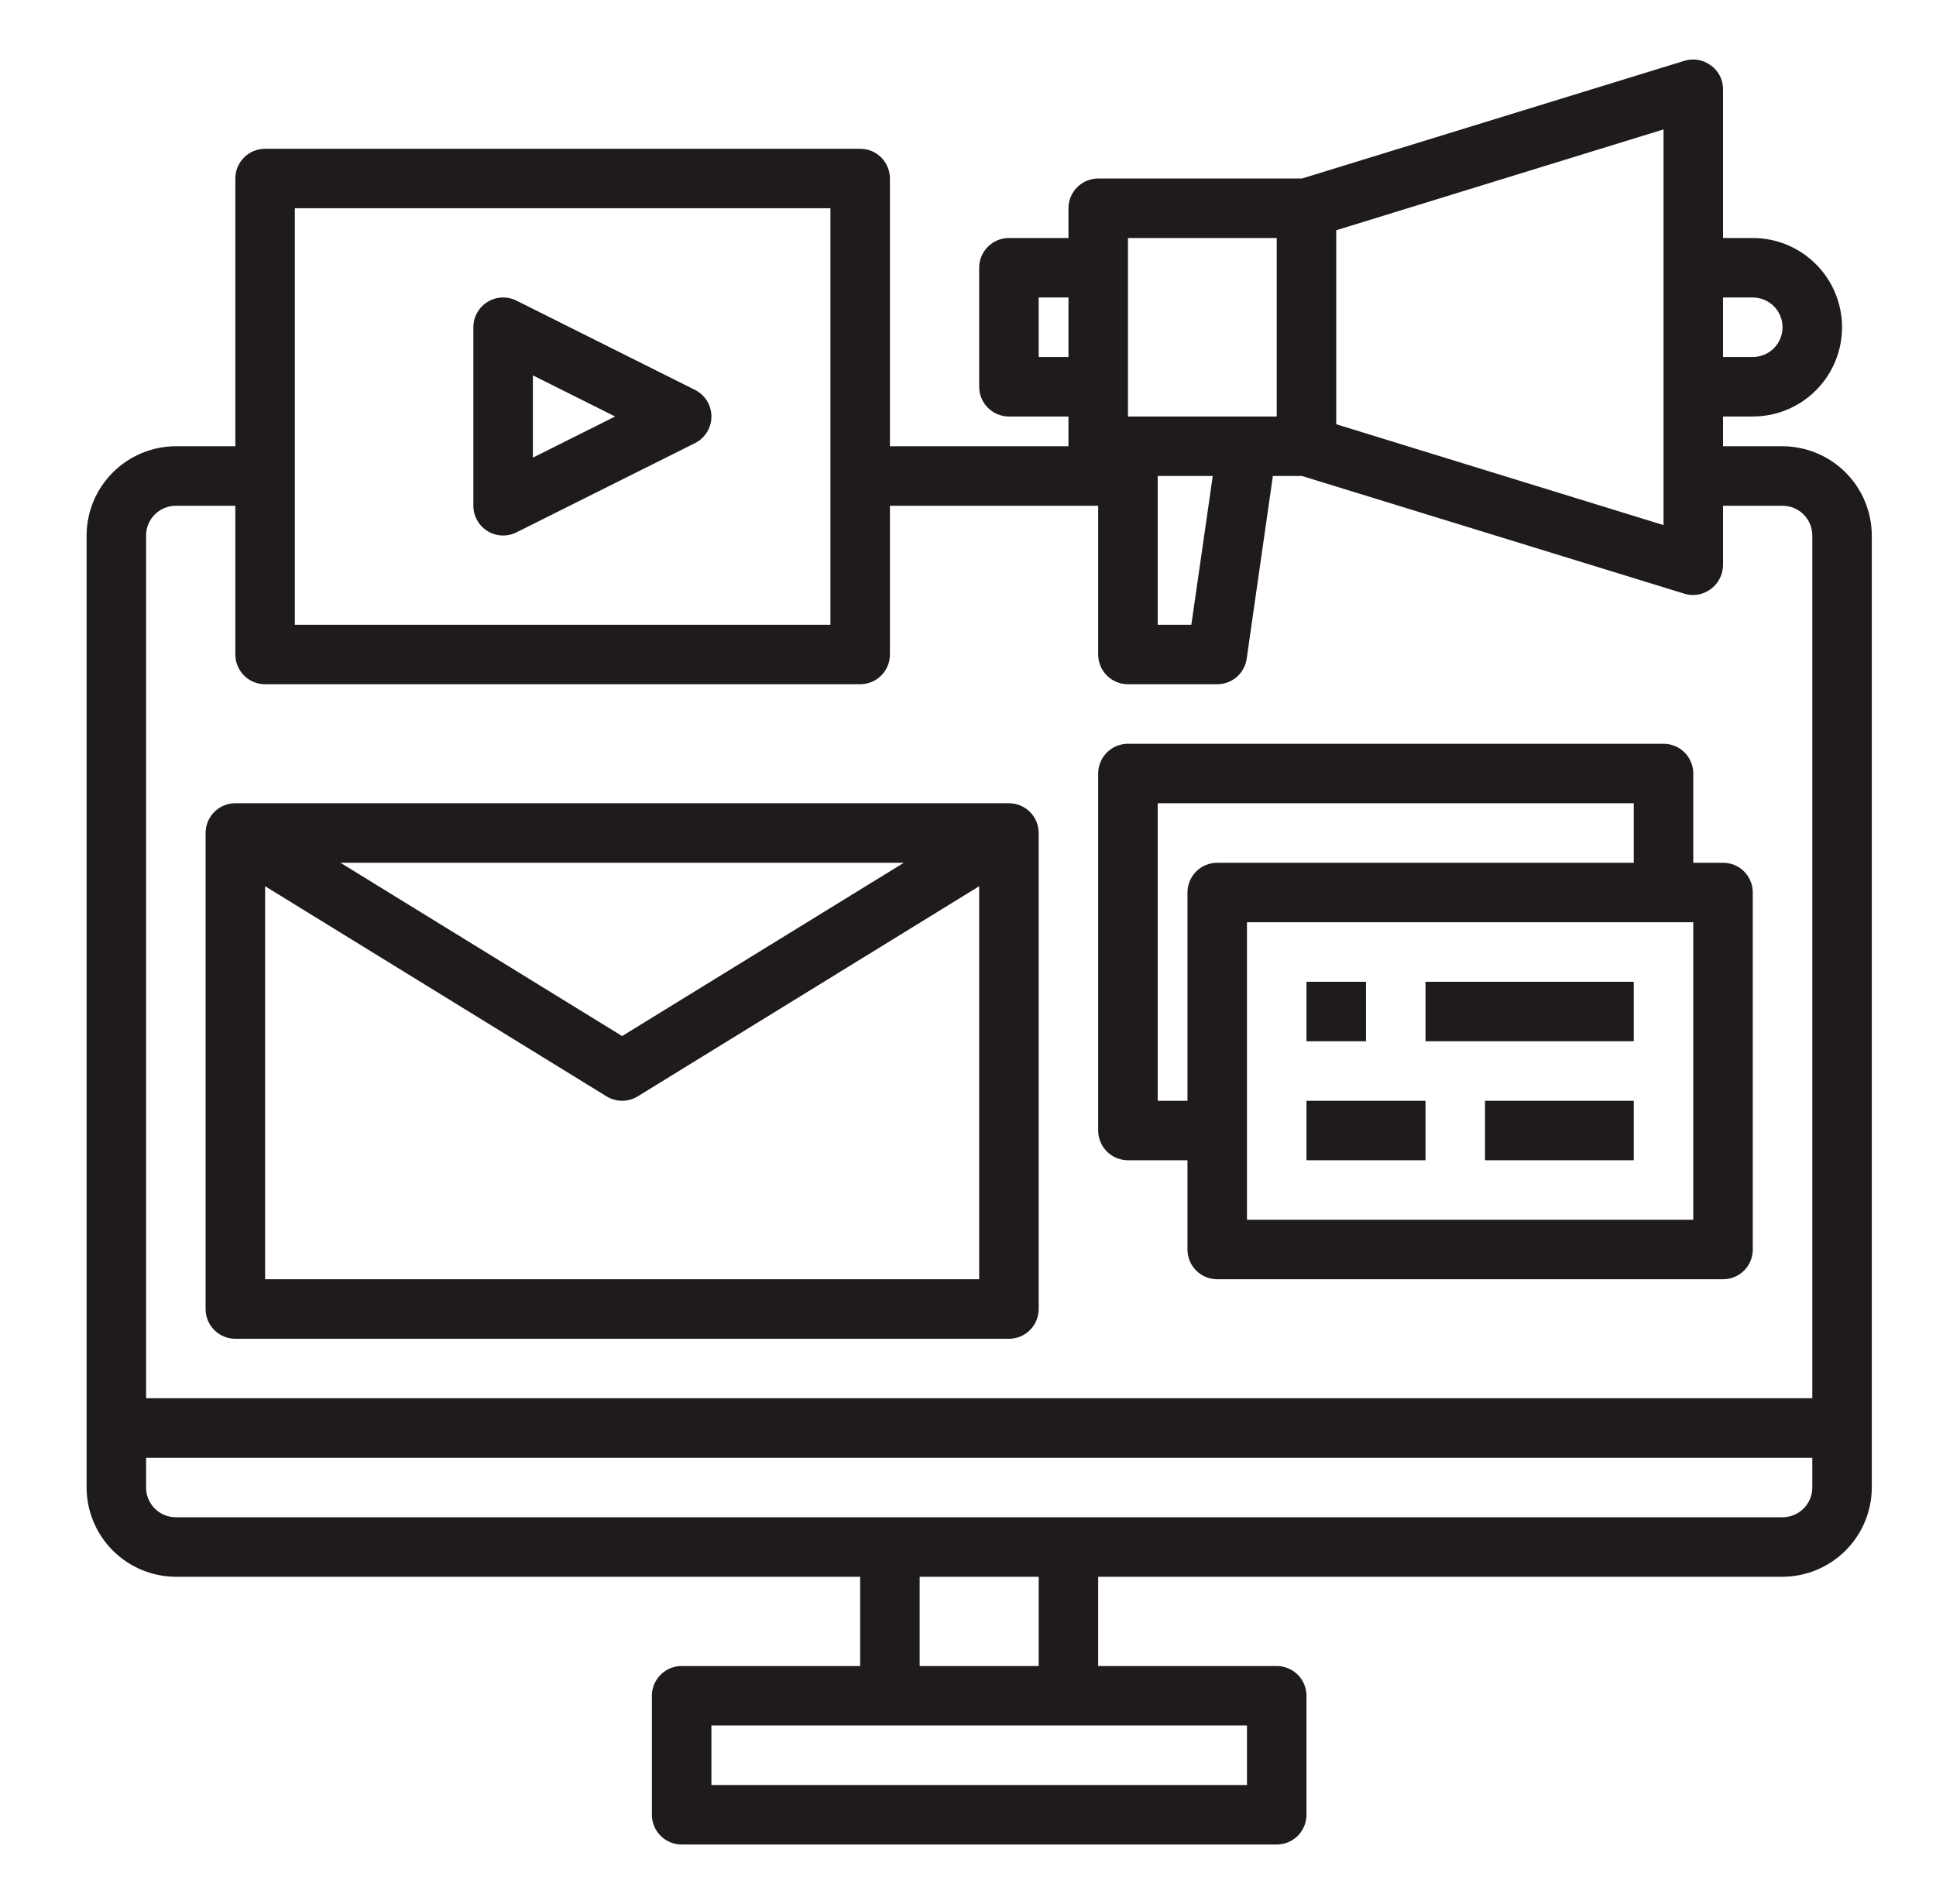
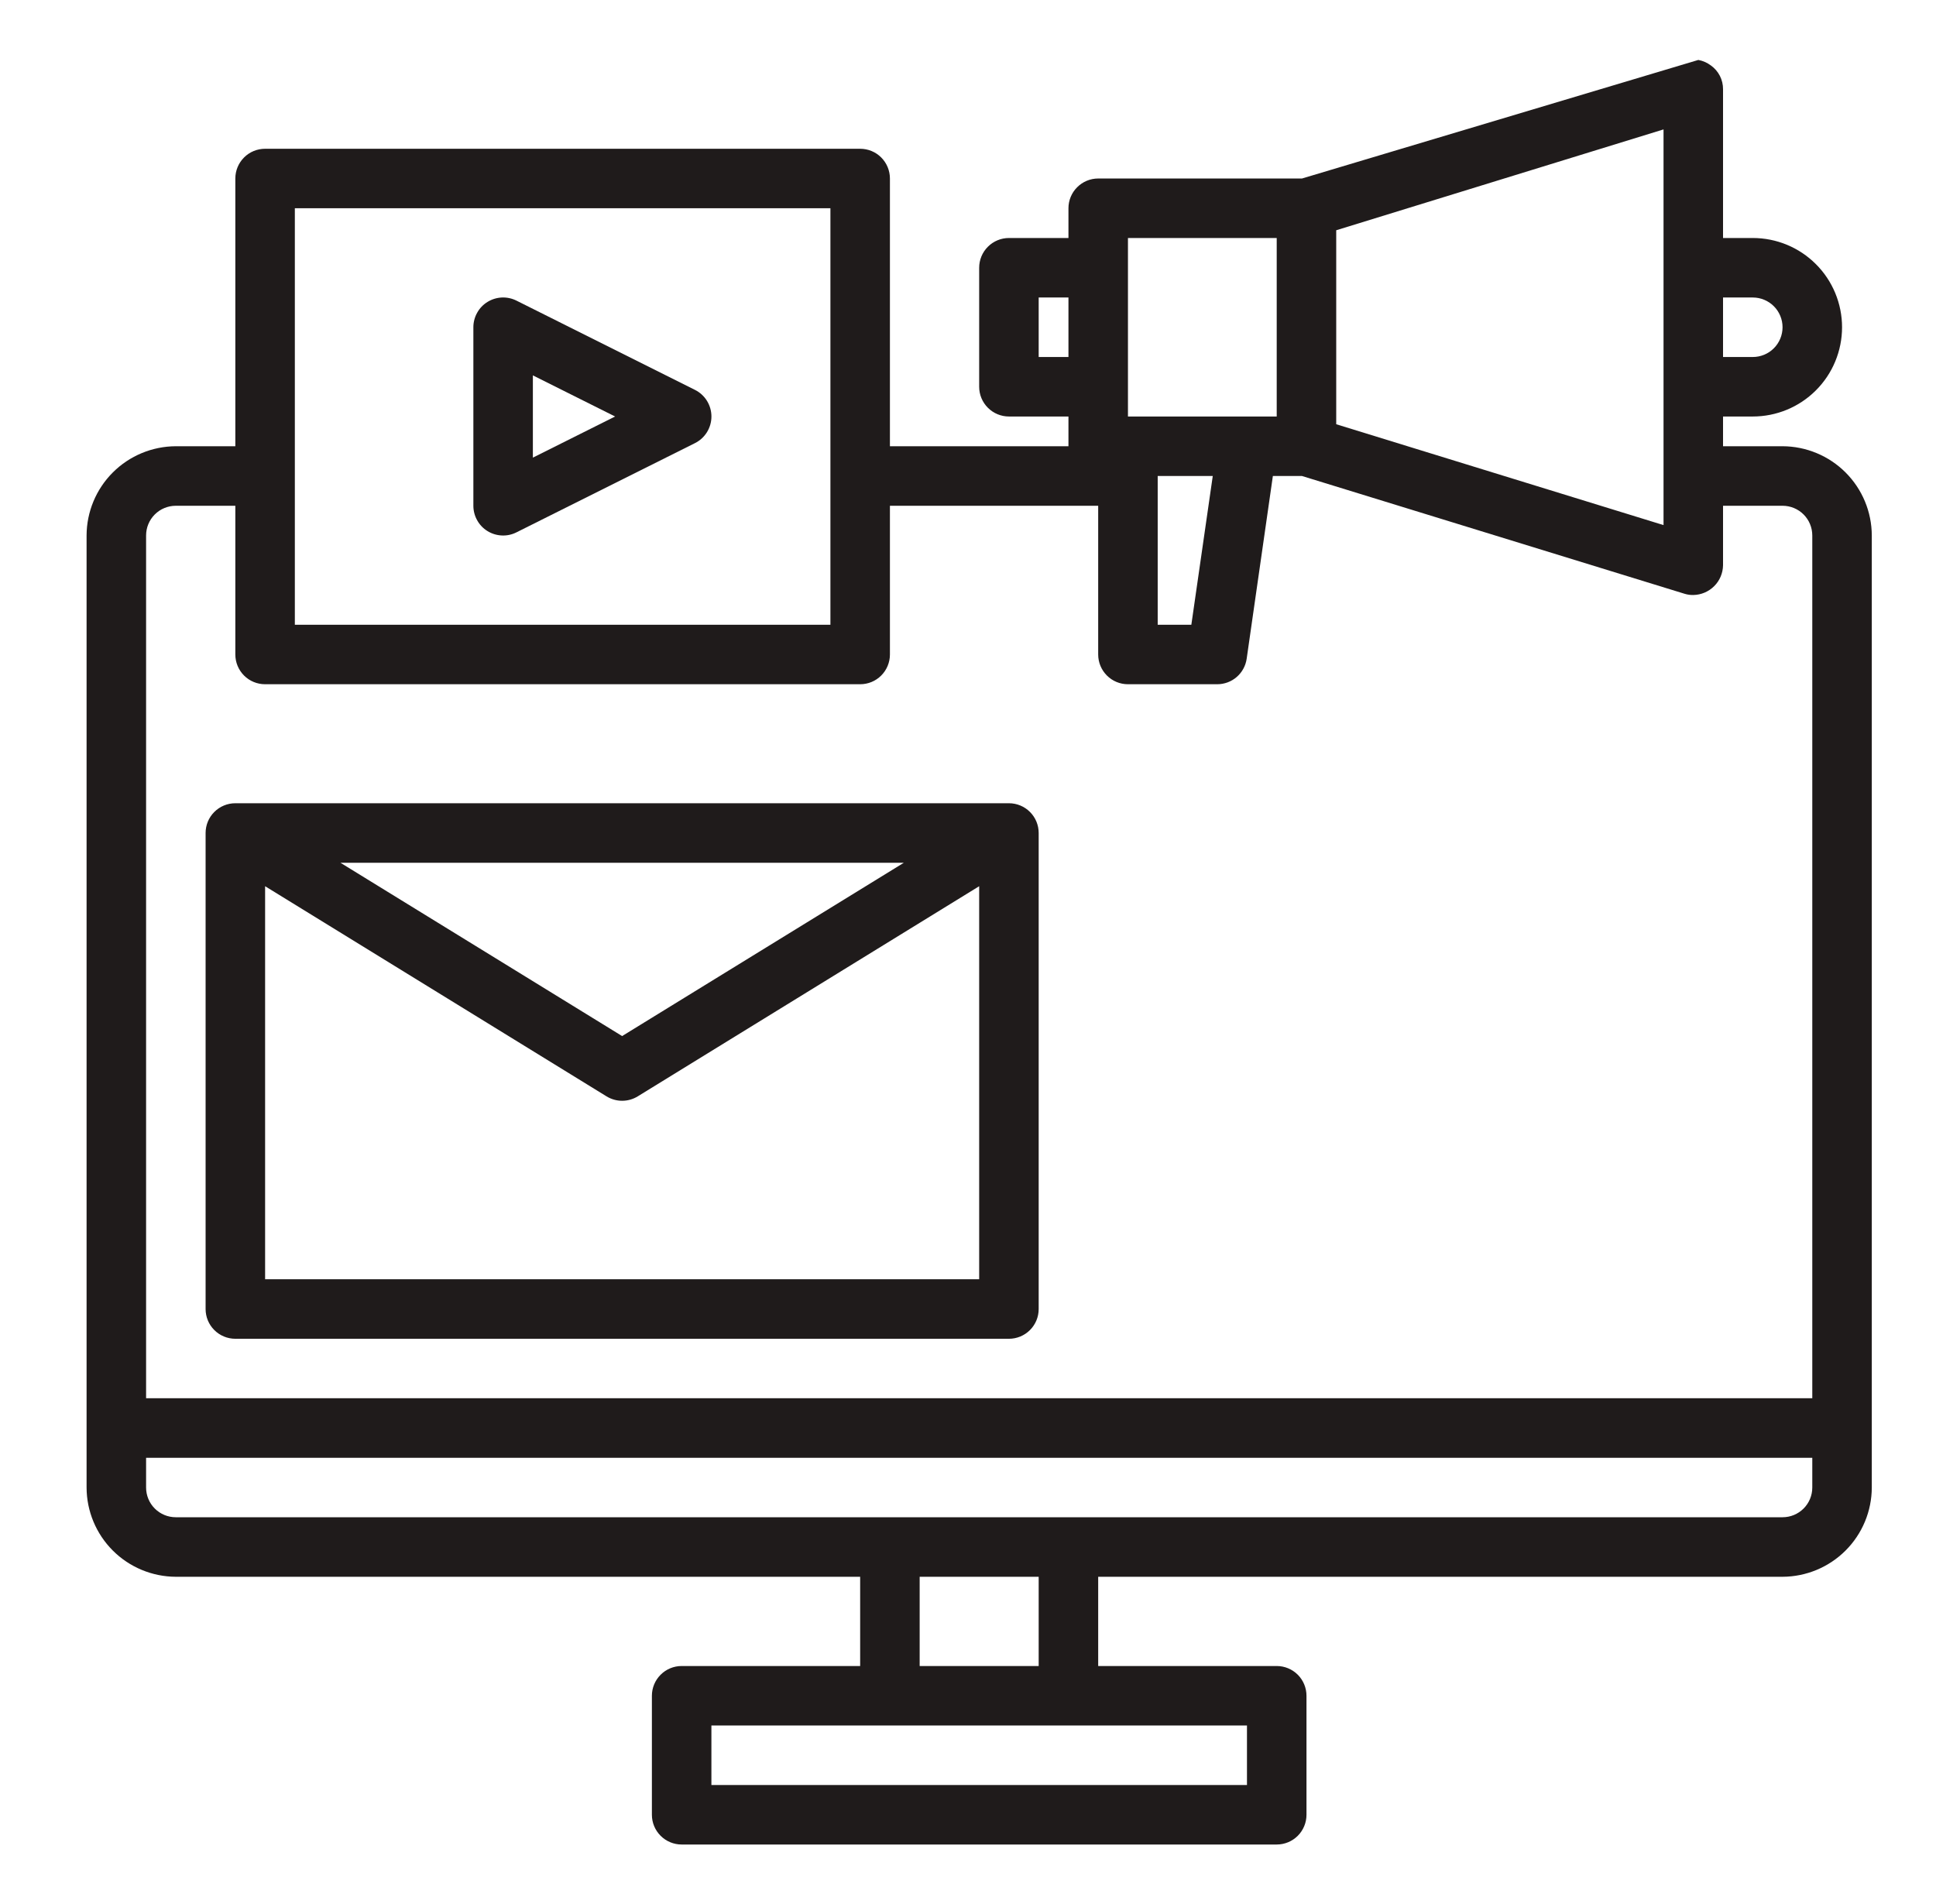
<svg xmlns="http://www.w3.org/2000/svg" width="61" height="60" viewBox="0 0 61 60" fill="none">
-   <path d="M56.165 14.062H54.29V13.125H55.227C55.974 13.125 56.689 12.829 57.216 12.301C57.744 11.774 58.04 11.058 58.04 10.312C58.04 9.567 57.744 8.851 57.216 8.324C56.689 7.796 55.974 7.5 55.227 7.5H54.29V2.812C54.291 2.666 54.257 2.521 54.19 2.39C54.123 2.26 54.026 2.147 53.906 2.062C53.789 1.975 53.654 1.915 53.511 1.889C53.368 1.863 53.22 1.871 53.081 1.913L41.024 5.625H34.602C34.354 5.625 34.115 5.724 33.94 5.9C33.764 6.075 33.665 6.314 33.665 6.562V7.5H31.79C31.541 7.5 31.303 7.599 31.127 7.775C30.951 7.95 30.852 8.189 30.852 8.438V12.188C30.852 12.436 30.951 12.675 31.127 12.85C31.303 13.026 31.541 13.125 31.79 13.125H33.665V14.062H28.04V5.625C28.04 5.376 27.941 5.138 27.765 4.962C27.59 4.786 27.351 4.688 27.102 4.688H8.353C8.104 4.688 7.865 4.786 7.69 4.962C7.514 5.138 7.415 5.376 7.415 5.625V14.062H5.54C4.795 14.065 4.081 14.362 3.554 14.889C3.027 15.416 2.73 16.13 2.728 16.875V46.875C2.73 47.62 3.027 48.334 3.554 48.861C4.081 49.388 4.795 49.685 5.54 49.688H27.102V52.5H21.477C21.229 52.5 20.99 52.599 20.815 52.775C20.639 52.95 20.54 53.189 20.54 53.438V57.188C20.54 57.436 20.639 57.675 20.815 57.85C20.99 58.026 21.229 58.125 21.477 58.125H40.227C40.476 58.125 40.715 58.026 40.891 57.85C41.066 57.675 41.165 57.436 41.165 57.188V53.438C41.165 53.189 41.066 52.95 40.891 52.775C40.715 52.599 40.476 52.5 40.227 52.5H34.602V49.688H56.165C56.91 49.685 57.624 49.388 58.151 48.861C58.678 48.334 58.975 47.62 58.977 46.875V16.875C58.975 16.13 58.678 15.416 58.151 14.889C57.624 14.362 56.91 14.065 56.165 14.062ZM54.29 9.375H55.227C55.476 9.375 55.715 9.474 55.891 9.65C56.066 9.825 56.165 10.064 56.165 10.312C56.165 10.561 56.066 10.8 55.891 10.975C55.715 11.151 55.476 11.25 55.227 11.25H54.29V9.375ZM42.102 7.256L52.415 4.078V16.547L42.102 13.369V7.256ZM35.54 7.5H40.227V13.125H35.54V7.5ZM38.212 15L37.537 19.688H36.477V15H38.212ZM32.727 11.25V9.375H33.665V11.25H32.727ZM9.29 6.562H26.165V19.688H9.29V6.562ZM39.29 54.375V56.25H22.415V54.375H39.29ZM28.977 52.5V49.688H32.727V52.5H28.977ZM57.102 46.875C57.102 47.124 57.004 47.362 56.828 47.538C56.652 47.714 56.414 47.812 56.165 47.812H5.54C5.291 47.812 5.053 47.714 4.877 47.538C4.701 47.362 4.603 47.124 4.603 46.875V45.938H57.102V46.875ZM57.102 44.062H4.603V16.875C4.603 16.626 4.701 16.388 4.877 16.212C5.053 16.036 5.291 15.938 5.54 15.938H7.415V20.625C7.415 20.874 7.514 21.112 7.69 21.288C7.865 21.464 8.104 21.562 8.353 21.562H27.102C27.351 21.562 27.59 21.464 27.765 21.288C27.941 21.112 28.04 20.874 28.04 20.625V15.938H34.602V20.625C34.602 20.874 34.701 21.112 34.877 21.288C35.053 21.464 35.291 21.562 35.54 21.562H38.352C38.578 21.562 38.797 21.481 38.967 21.333C39.138 21.185 39.249 20.98 39.281 20.756L40.106 15H41.024L53.081 18.712C53.169 18.739 53.261 18.752 53.352 18.75C53.6 18.746 53.836 18.646 54.011 18.471C54.187 18.296 54.286 18.06 54.29 17.812V15.938H56.165C56.414 15.938 56.652 16.036 56.828 16.212C57.004 16.388 57.102 16.626 57.102 16.875V44.062Z" fill="#1F1B1B" />
+   <path d="M56.165 14.062H54.29V13.125H55.227C55.974 13.125 56.689 12.829 57.216 12.301C57.744 11.774 58.04 11.058 58.04 10.312C58.04 9.567 57.744 8.851 57.216 8.324C56.689 7.796 55.974 7.5 55.227 7.5H54.29V2.812C54.291 2.666 54.257 2.521 54.19 2.39C54.123 2.26 54.026 2.147 53.906 2.062C53.789 1.975 53.654 1.915 53.511 1.889L41.024 5.625H34.602C34.354 5.625 34.115 5.724 33.94 5.9C33.764 6.075 33.665 6.314 33.665 6.562V7.5H31.79C31.541 7.5 31.303 7.599 31.127 7.775C30.951 7.95 30.852 8.189 30.852 8.438V12.188C30.852 12.436 30.951 12.675 31.127 12.85C31.303 13.026 31.541 13.125 31.79 13.125H33.665V14.062H28.04V5.625C28.04 5.376 27.941 5.138 27.765 4.962C27.59 4.786 27.351 4.688 27.102 4.688H8.353C8.104 4.688 7.865 4.786 7.69 4.962C7.514 5.138 7.415 5.376 7.415 5.625V14.062H5.54C4.795 14.065 4.081 14.362 3.554 14.889C3.027 15.416 2.73 16.13 2.728 16.875V46.875C2.73 47.62 3.027 48.334 3.554 48.861C4.081 49.388 4.795 49.685 5.54 49.688H27.102V52.5H21.477C21.229 52.5 20.99 52.599 20.815 52.775C20.639 52.95 20.54 53.189 20.54 53.438V57.188C20.54 57.436 20.639 57.675 20.815 57.85C20.99 58.026 21.229 58.125 21.477 58.125H40.227C40.476 58.125 40.715 58.026 40.891 57.85C41.066 57.675 41.165 57.436 41.165 57.188V53.438C41.165 53.189 41.066 52.95 40.891 52.775C40.715 52.599 40.476 52.5 40.227 52.5H34.602V49.688H56.165C56.91 49.685 57.624 49.388 58.151 48.861C58.678 48.334 58.975 47.62 58.977 46.875V16.875C58.975 16.13 58.678 15.416 58.151 14.889C57.624 14.362 56.91 14.065 56.165 14.062ZM54.29 9.375H55.227C55.476 9.375 55.715 9.474 55.891 9.65C56.066 9.825 56.165 10.064 56.165 10.312C56.165 10.561 56.066 10.8 55.891 10.975C55.715 11.151 55.476 11.25 55.227 11.25H54.29V9.375ZM42.102 7.256L52.415 4.078V16.547L42.102 13.369V7.256ZM35.54 7.5H40.227V13.125H35.54V7.5ZM38.212 15L37.537 19.688H36.477V15H38.212ZM32.727 11.25V9.375H33.665V11.25H32.727ZM9.29 6.562H26.165V19.688H9.29V6.562ZM39.29 54.375V56.25H22.415V54.375H39.29ZM28.977 52.5V49.688H32.727V52.5H28.977ZM57.102 46.875C57.102 47.124 57.004 47.362 56.828 47.538C56.652 47.714 56.414 47.812 56.165 47.812H5.54C5.291 47.812 5.053 47.714 4.877 47.538C4.701 47.362 4.603 47.124 4.603 46.875V45.938H57.102V46.875ZM57.102 44.062H4.603V16.875C4.603 16.626 4.701 16.388 4.877 16.212C5.053 16.036 5.291 15.938 5.54 15.938H7.415V20.625C7.415 20.874 7.514 21.112 7.69 21.288C7.865 21.464 8.104 21.562 8.353 21.562H27.102C27.351 21.562 27.59 21.464 27.765 21.288C27.941 21.112 28.04 20.874 28.04 20.625V15.938H34.602V20.625C34.602 20.874 34.701 21.112 34.877 21.288C35.053 21.464 35.291 21.562 35.54 21.562H38.352C38.578 21.562 38.797 21.481 38.967 21.333C39.138 21.185 39.249 20.98 39.281 20.756L40.106 15H41.024L53.081 18.712C53.169 18.739 53.261 18.752 53.352 18.75C53.6 18.746 53.836 18.646 54.011 18.471C54.187 18.296 54.286 18.06 54.29 17.812V15.938H56.165C56.414 15.938 56.652 16.036 56.828 16.212C57.004 16.388 57.102 16.626 57.102 16.875V44.062Z" fill="#1F1B1B" />
  <path d="M7.415 42.188H31.79C32.039 42.188 32.277 42.089 32.453 41.913C32.629 41.737 32.727 41.499 32.727 41.25V26.25C32.727 26.001 32.629 25.763 32.453 25.587C32.277 25.411 32.039 25.312 31.79 25.312H7.415C7.166 25.312 6.928 25.411 6.752 25.587C6.576 25.763 6.478 26.001 6.478 26.25V41.25C6.478 41.499 6.576 41.737 6.752 41.913C6.928 42.089 7.166 42.188 7.415 42.188ZM8.353 40.312V27.927L19.111 34.549C19.259 34.64 19.429 34.688 19.602 34.688C19.776 34.688 19.946 34.64 20.094 34.549L30.852 27.927V40.312H8.353ZM10.727 27.188H28.478L19.602 32.649L10.727 27.188Z" fill="#1F1B1B" />
-   <path d="M35.54 36.562H37.415V39.375C37.415 39.624 37.514 39.862 37.69 40.038C37.865 40.214 38.104 40.312 38.352 40.312H54.29C54.539 40.312 54.777 40.214 54.953 40.038C55.129 39.862 55.227 39.624 55.227 39.375V28.125C55.227 27.876 55.129 27.638 54.953 27.462C54.777 27.286 54.539 27.188 54.29 27.188H53.352V24.375C53.352 24.126 53.254 23.888 53.078 23.712C52.902 23.536 52.664 23.438 52.415 23.438H35.54C35.291 23.438 35.053 23.536 34.877 23.712C34.701 23.888 34.602 24.126 34.602 24.375V35.625C34.602 35.874 34.701 36.112 34.877 36.288C35.053 36.464 35.291 36.562 35.54 36.562ZM53.352 38.438H39.29V29.062H53.352V38.438ZM36.477 25.312H51.477V27.188H38.352C38.104 27.188 37.865 27.286 37.69 27.462C37.514 27.638 37.415 27.876 37.415 28.125V34.688H36.477V25.312Z" fill="#1F1B1B" />
-   <path d="M41.165 30.938H43.04V32.812H41.165V30.938Z" fill="#1F1B1B" />
-   <path d="M44.915 30.938H51.477V32.812H44.915V30.938Z" fill="#1F1B1B" />
-   <path d="M41.165 34.688H44.915V36.562H41.165V34.688Z" fill="#1F1B1B" />
-   <path d="M46.79 34.688H51.477V36.562H46.79V34.688Z" fill="#1F1B1B" />
  <path d="M15.359 16.735C15.495 16.819 15.65 16.867 15.81 16.874C15.97 16.882 16.129 16.848 16.272 16.776L21.897 13.964C22.053 13.886 22.184 13.767 22.276 13.618C22.367 13.47 22.416 13.299 22.416 13.125C22.416 12.951 22.367 12.78 22.276 12.632C22.184 12.483 22.053 12.364 21.897 12.286L16.272 9.473C16.129 9.402 15.97 9.368 15.81 9.375C15.65 9.383 15.495 9.431 15.359 9.515C15.223 9.599 15.111 9.716 15.034 9.856C14.956 9.995 14.915 10.153 14.915 10.312V15.937C14.915 16.097 14.956 16.255 15.034 16.394C15.111 16.534 15.223 16.651 15.359 16.735ZM16.79 11.829L19.381 13.125L16.79 14.421V11.829Z" fill="#1F1B1B" />
</svg>